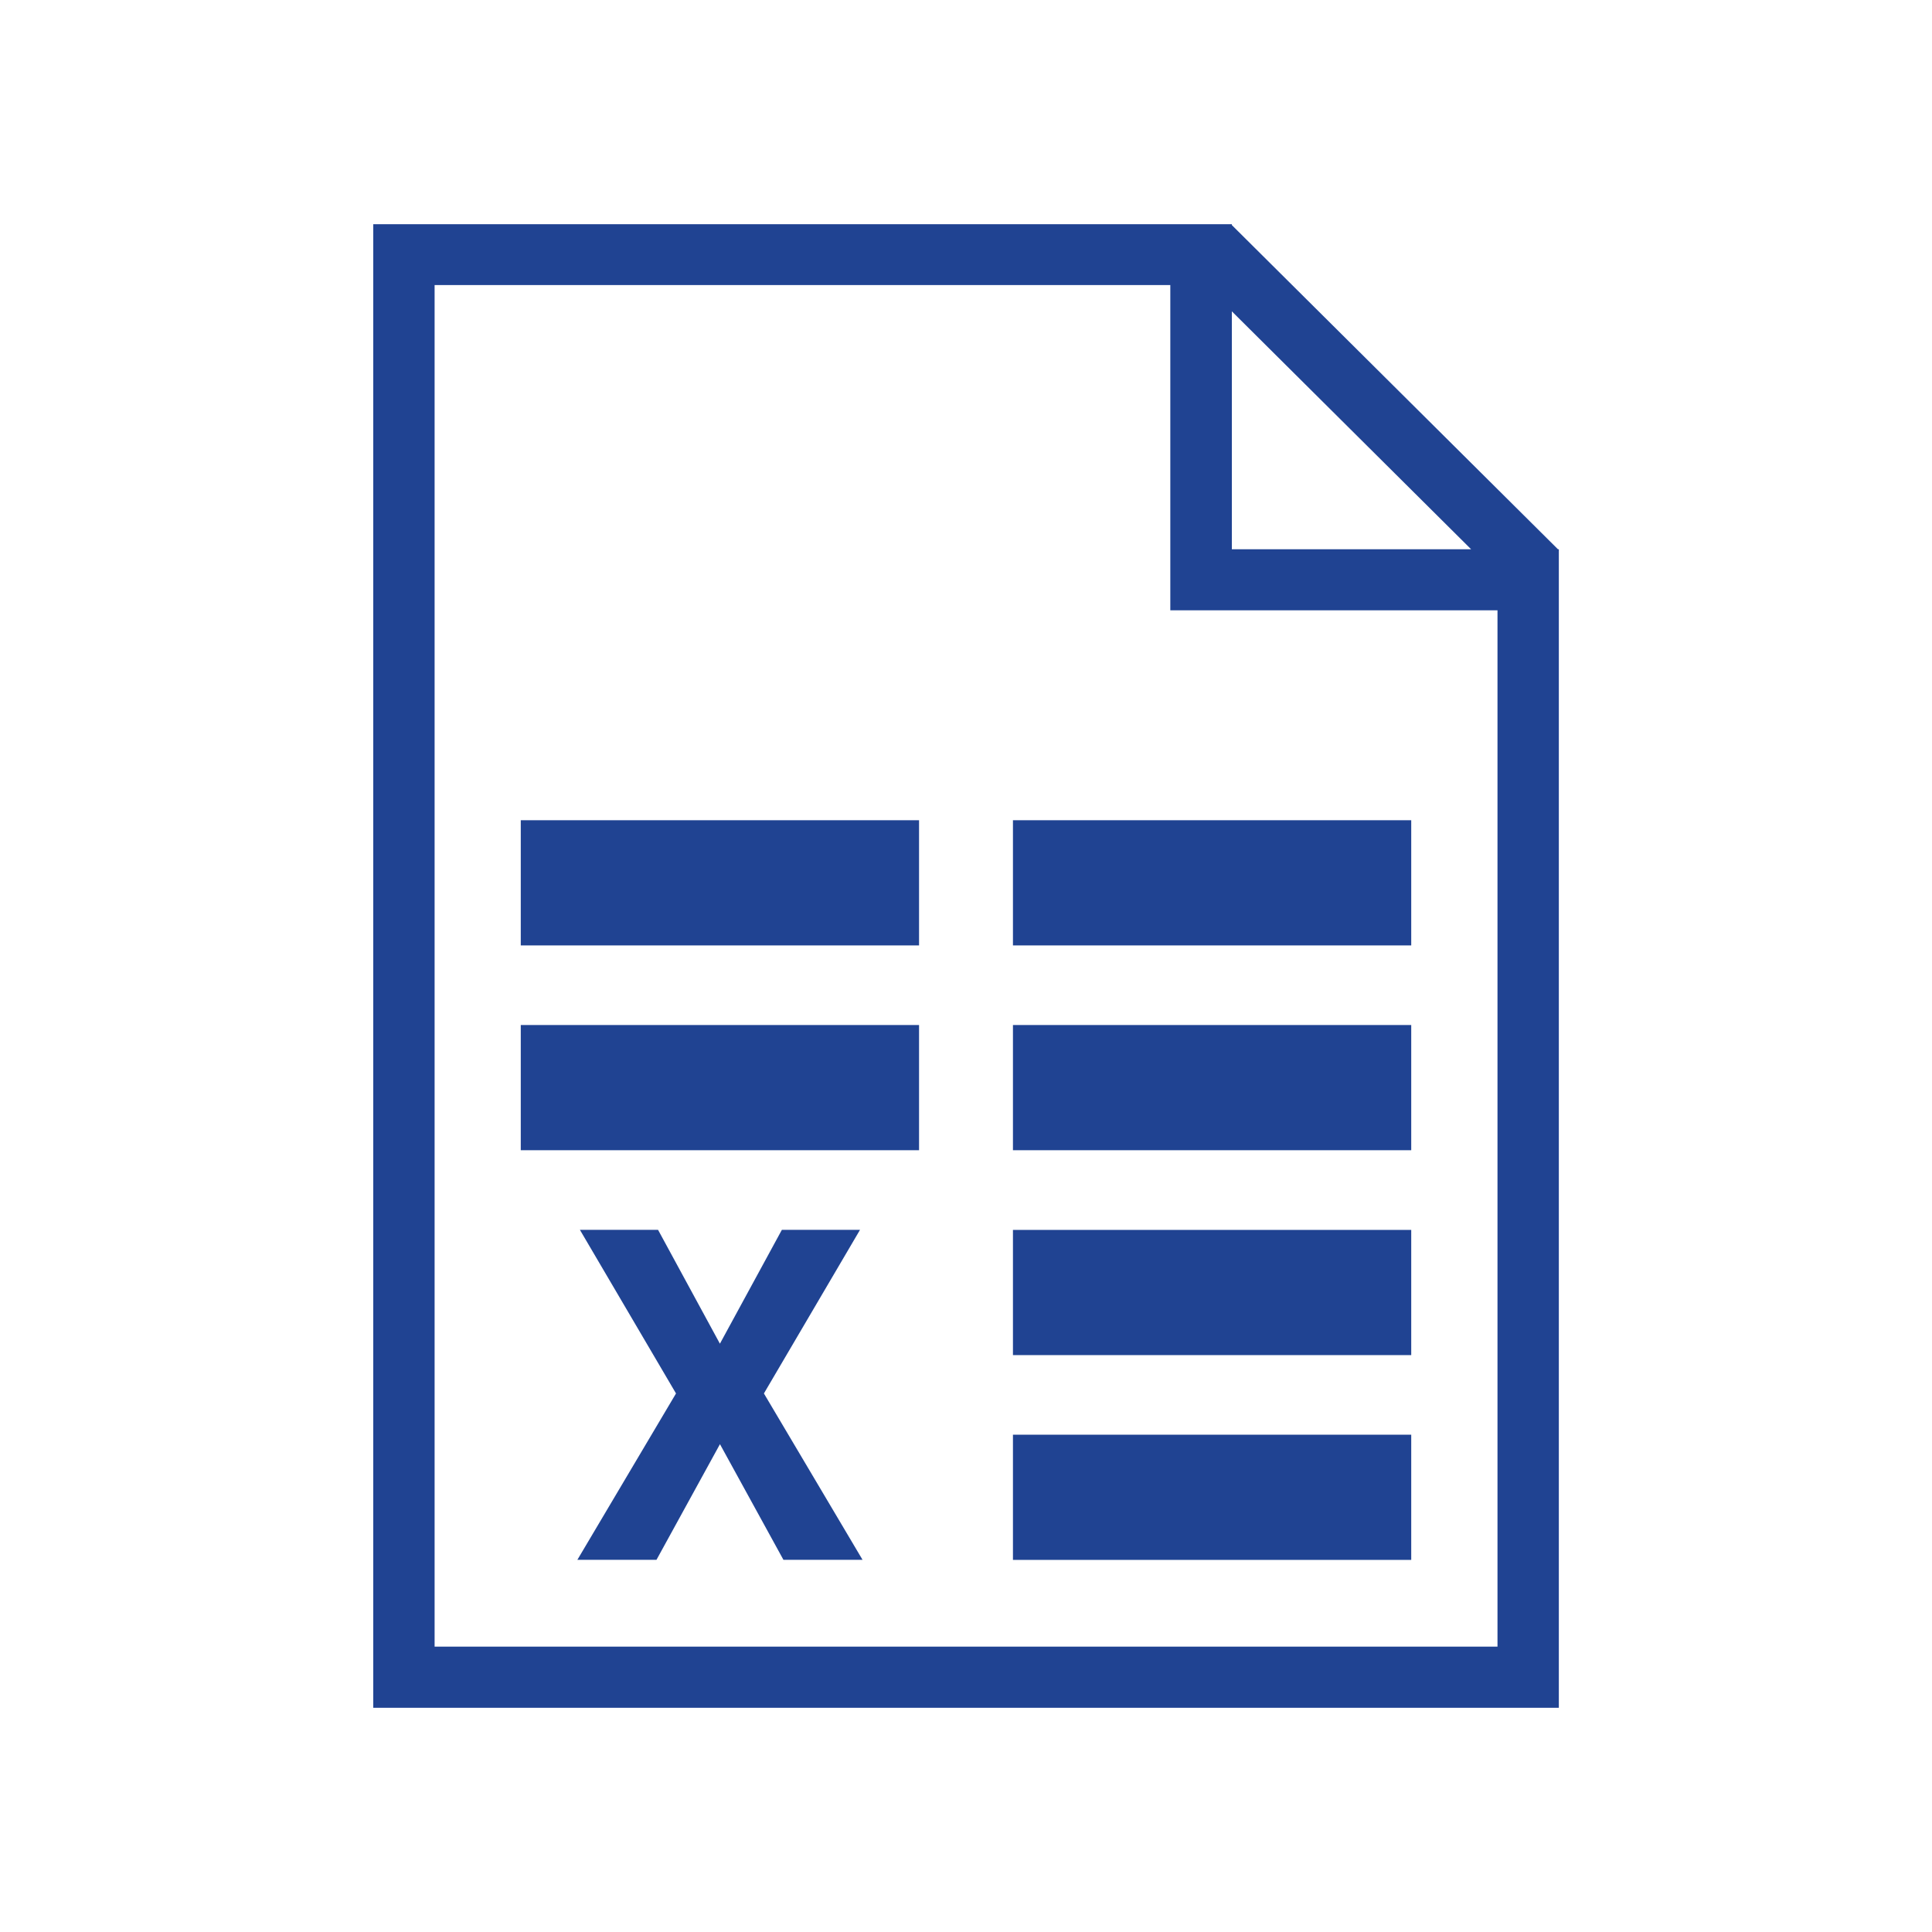
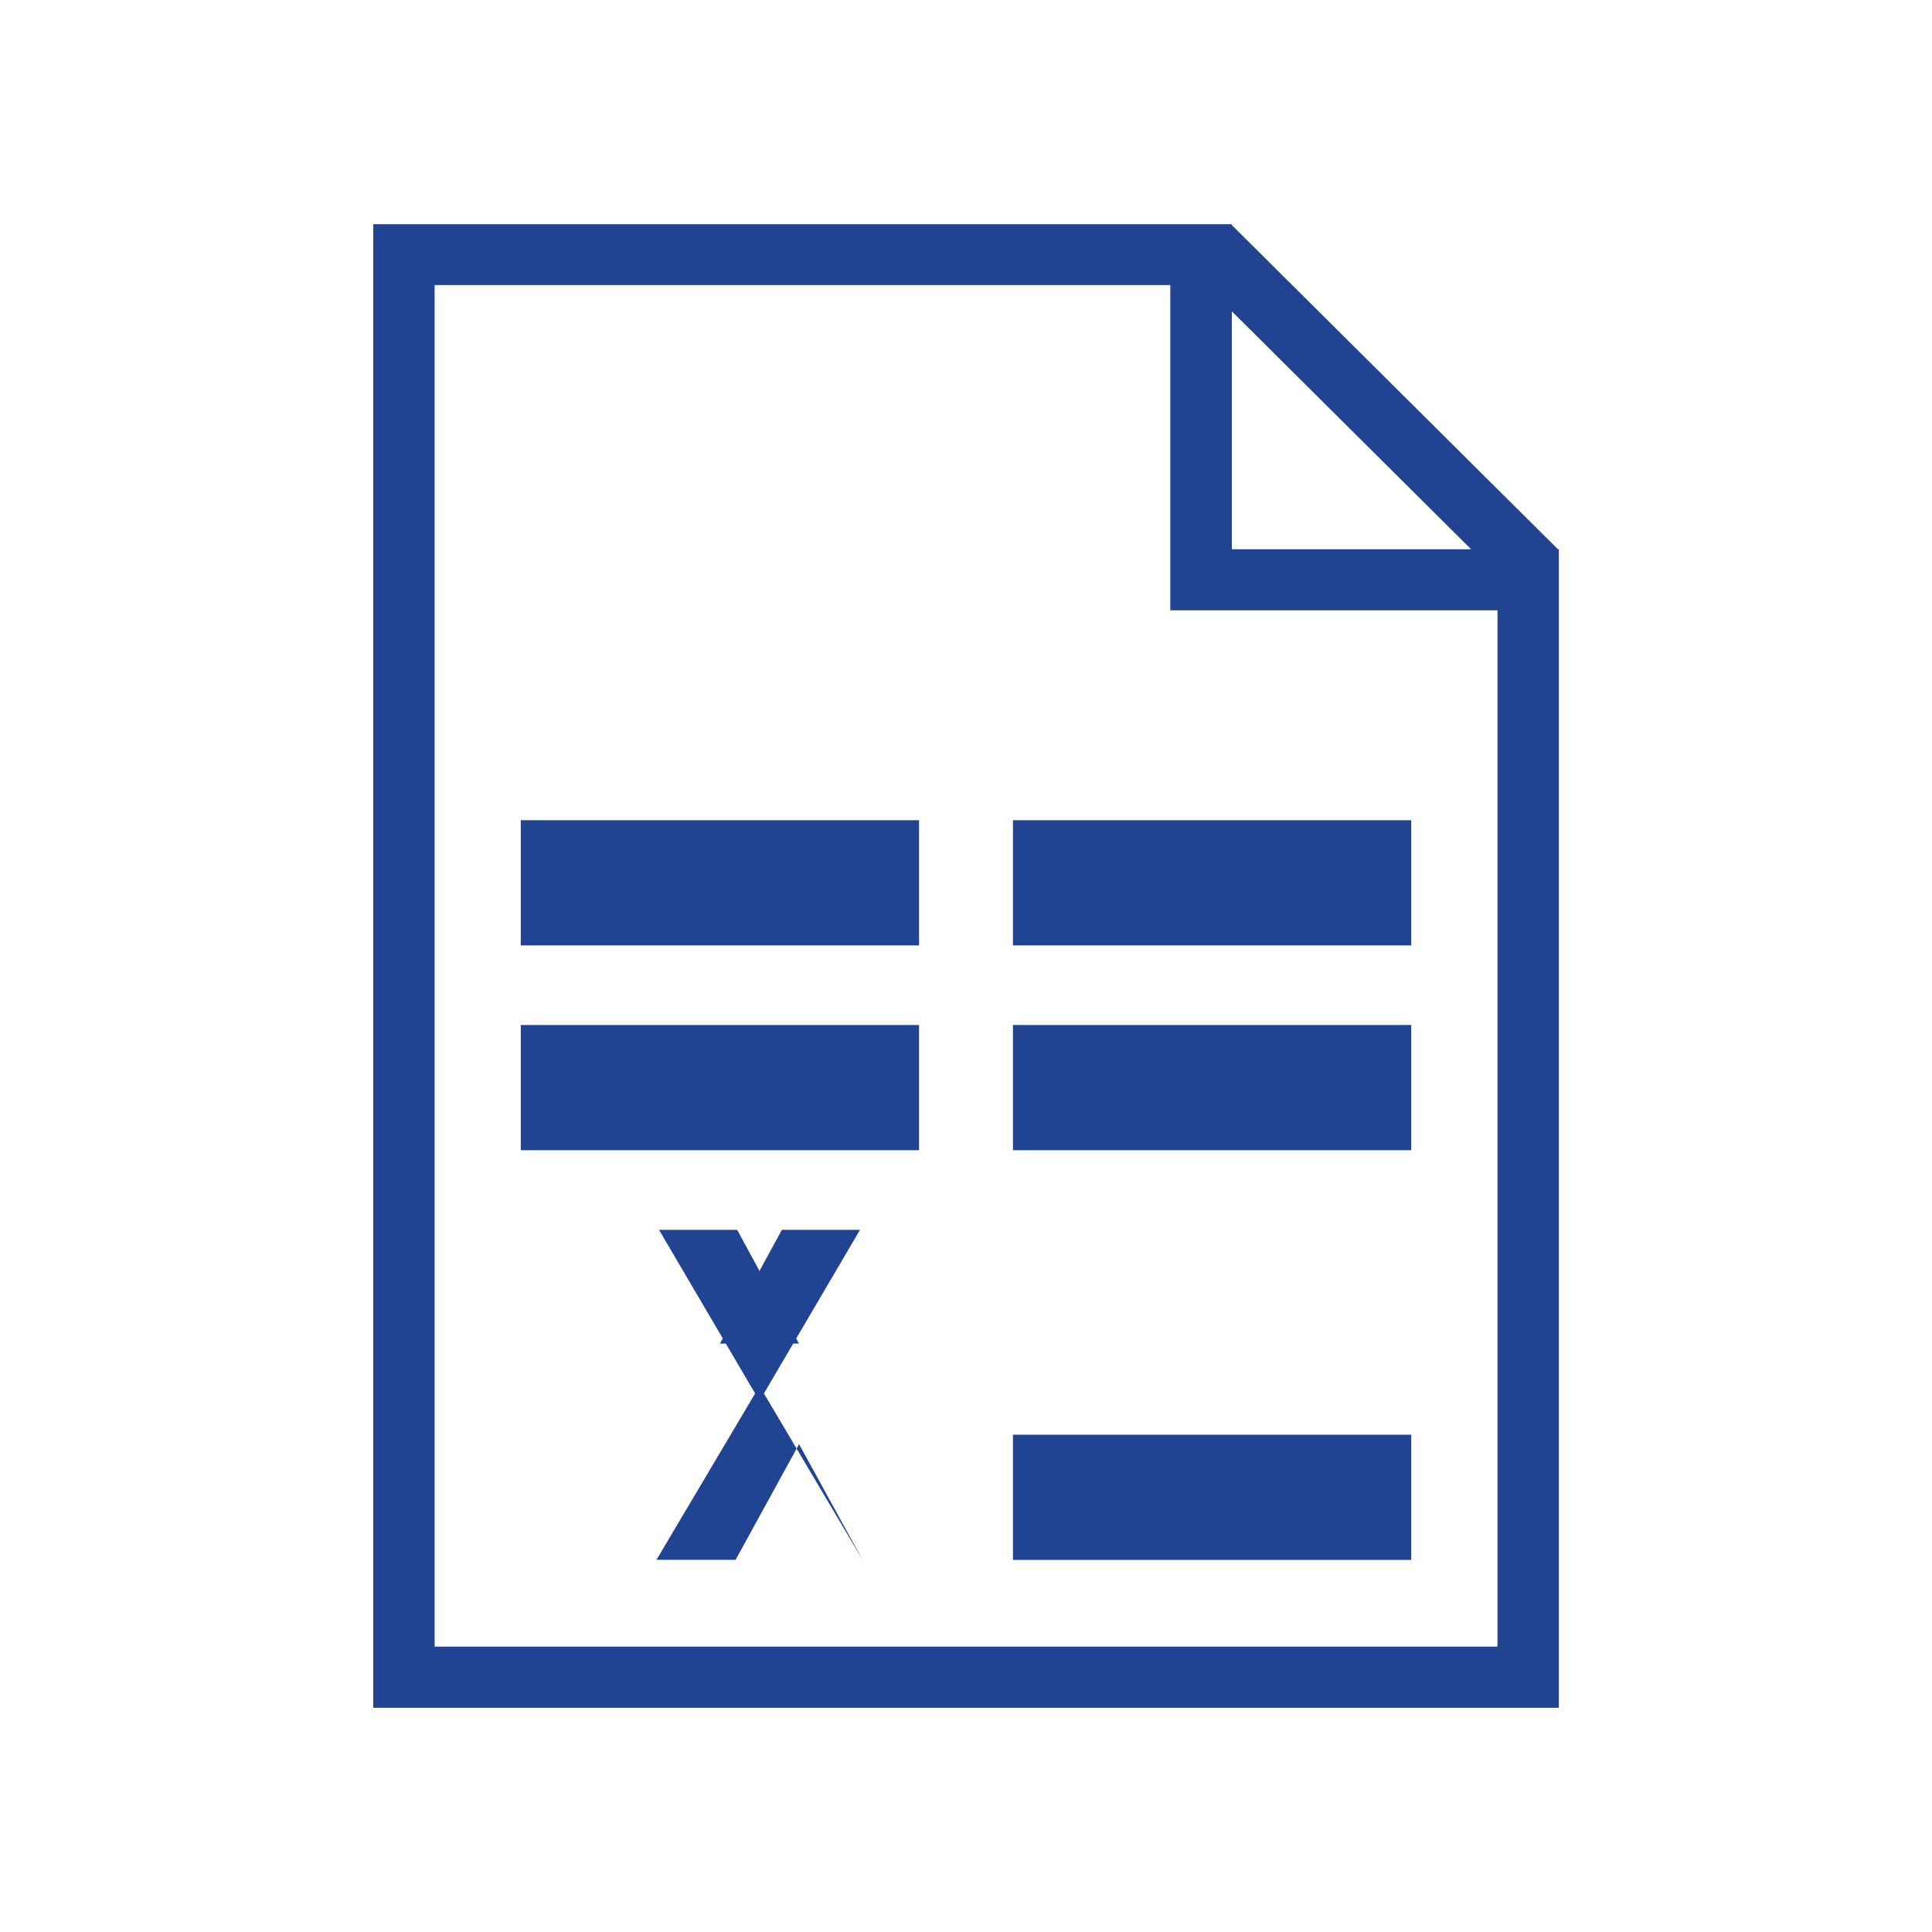
<svg xmlns="http://www.w3.org/2000/svg" id="Layer_1" data-name="Layer 1" viewBox="0 0 200 200">
  <defs>
    <style>
      .cls-1 {
        fill: #204392;
      }
    </style>
  </defs>
  <path class="cls-1" d="m161.28,56.86l-33.76-33.56v-.09H38.64v153.58h122.73V56.86h-.09Zm-33.76-24.63l24.77,24.63h-24.77v-24.63Zm27.51,138.23H44.99V29.51h76.16v33.67h33.87v107.28Z" />
-   <path class="cls-1" d="m74.53,139.09l6.41-11.78h8.09l-9.95,16.94,10.21,17.22h-8.19l-6.57-11.97-6.57,11.97h-8.19l10.21-17.22-9.95-16.94h8.09l6.4,11.78Z" />
+   <path class="cls-1" d="m74.53,139.09l6.41-11.78h8.09l-9.95,16.94,10.21,17.22l-6.57-11.97-6.57,11.97h-8.19l10.21-17.22-9.95-16.94h8.09l6.4,11.78Z" />
  <g>
    <rect class="cls-1" x="53.91" y="84.91" width="41.23" height="12.96" />
    <rect class="cls-1" x="104.86" y="84.91" width="41.23" height="12.96" />
  </g>
  <rect class="cls-1" x="53.91" y="106.11" width="41.23" height="12.96" />
  <rect class="cls-1" x="104.86" y="106.11" width="41.23" height="12.96" />
-   <rect class="cls-1" x="104.86" y="127.32" width="41.23" height="12.96" />
  <rect class="cls-1" x="104.86" y="148.52" width="41.23" height="12.96" />
</svg>